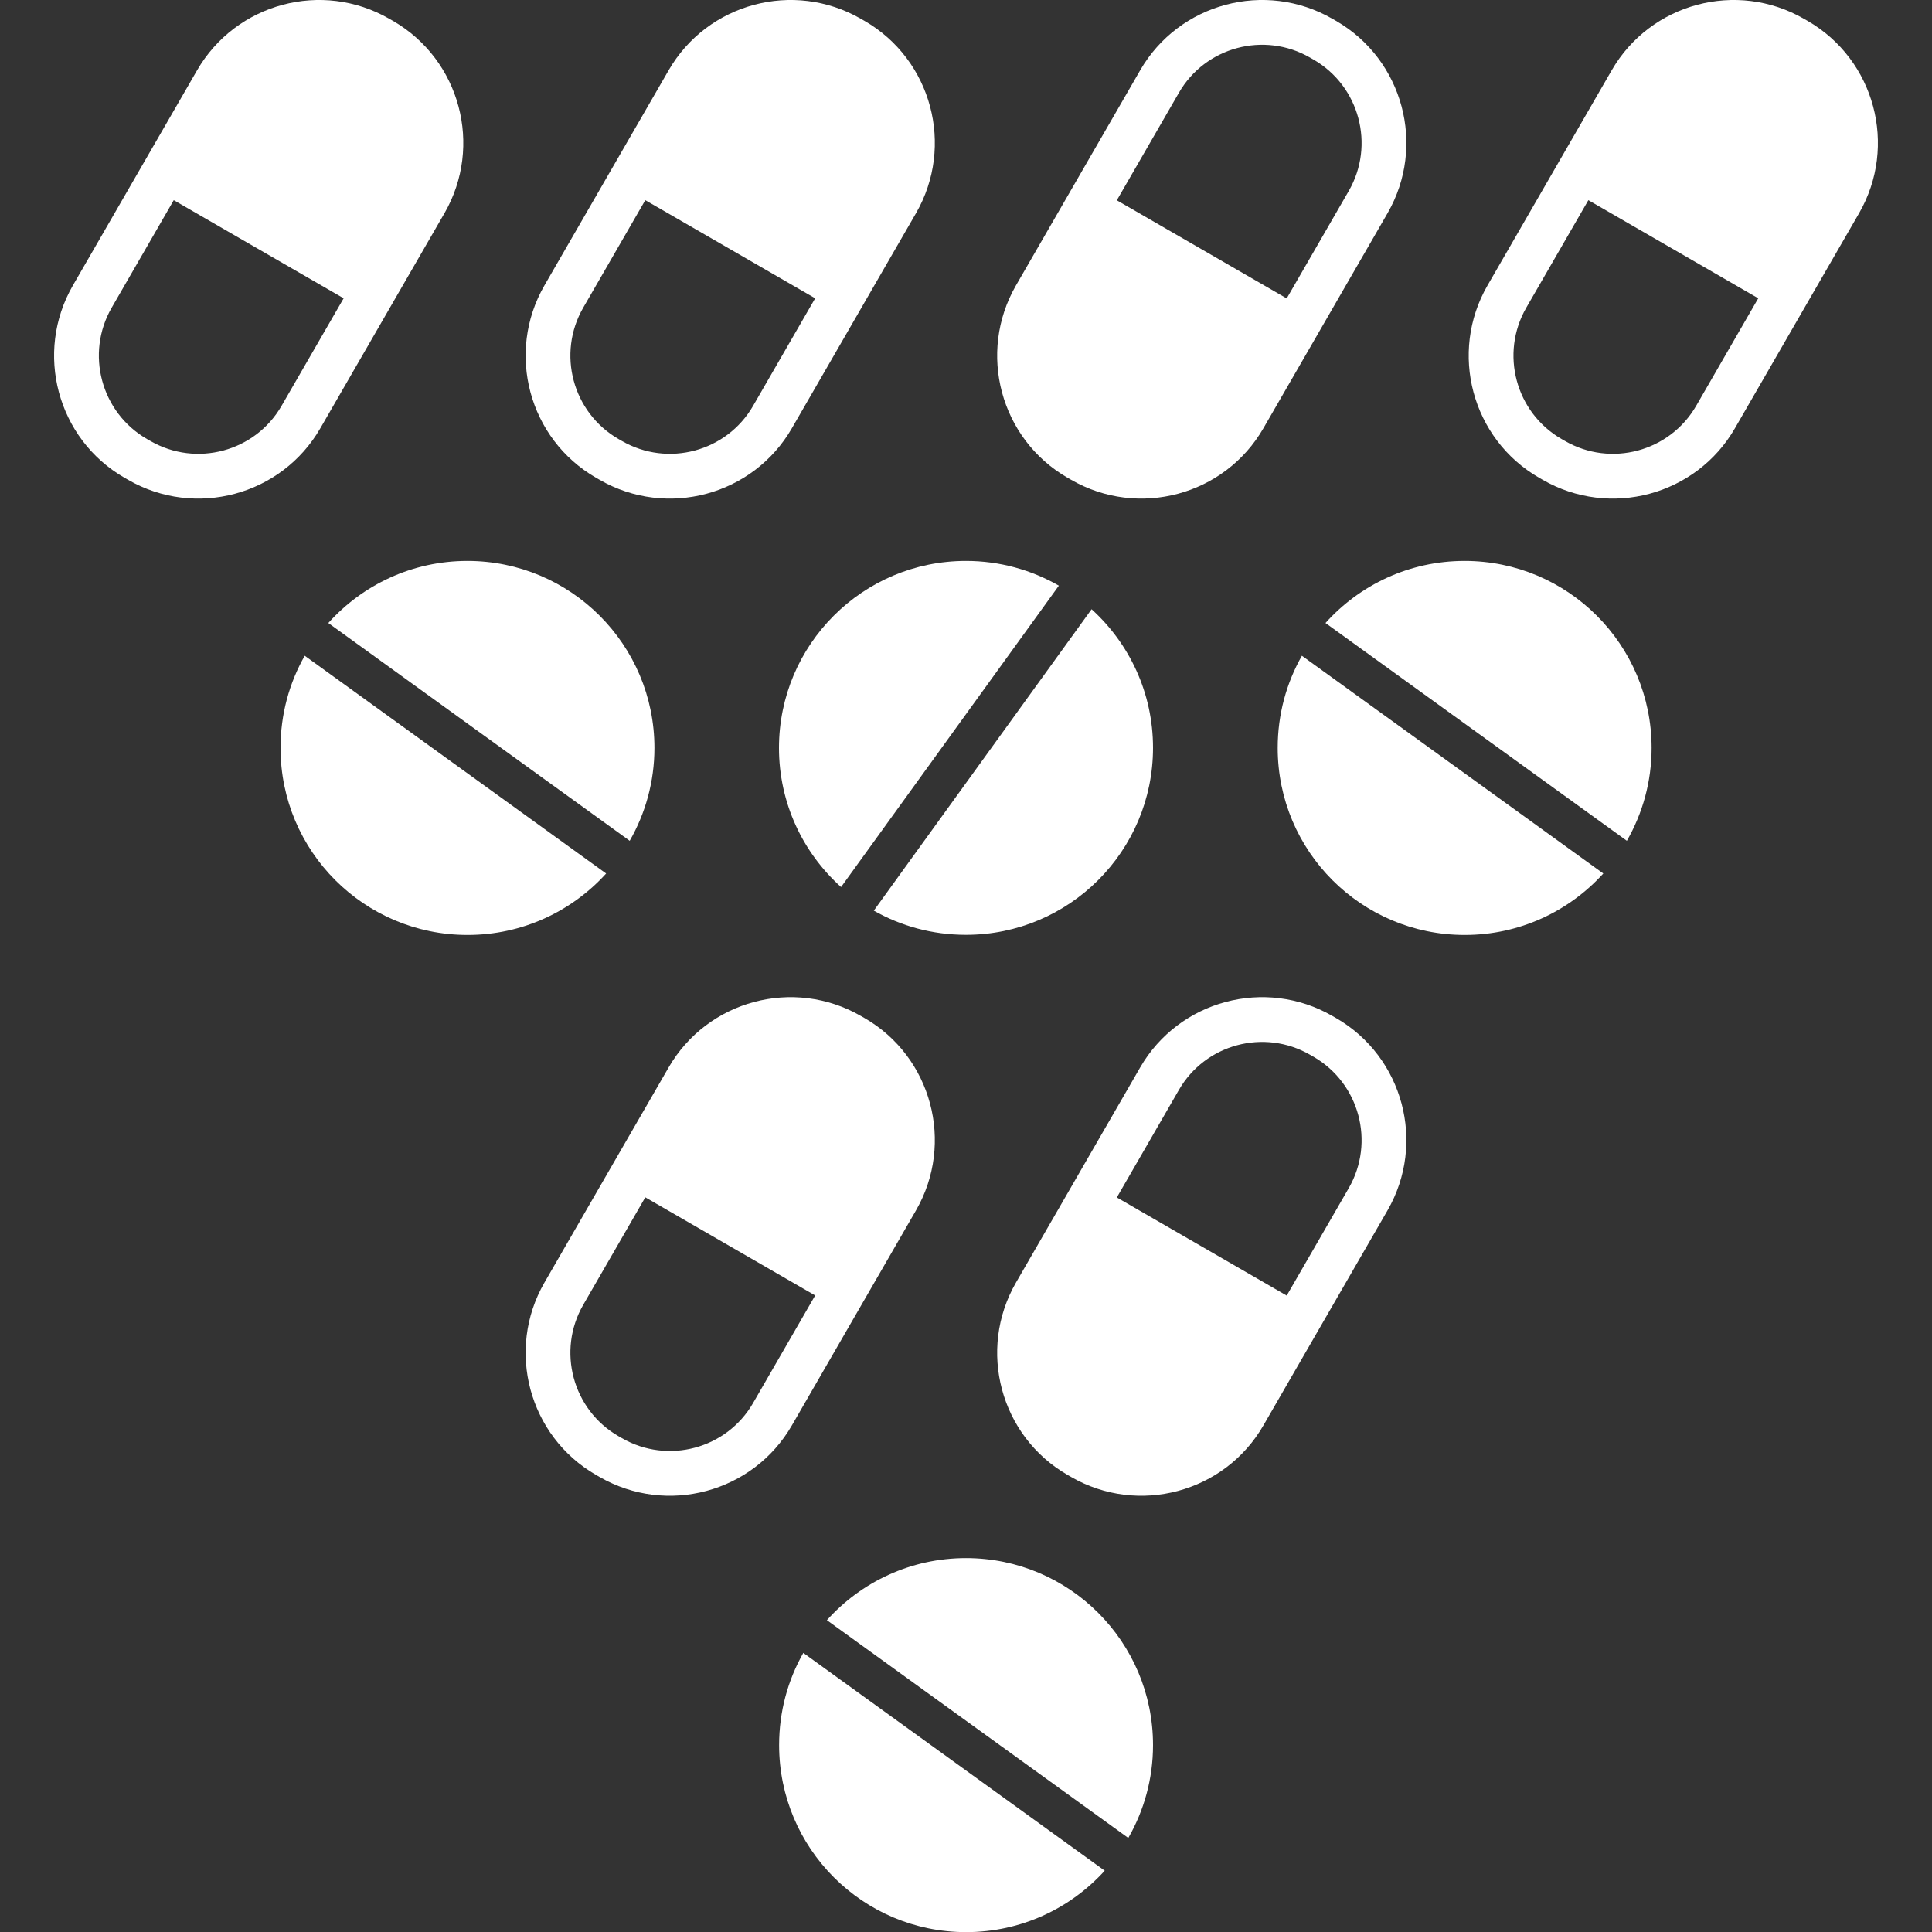
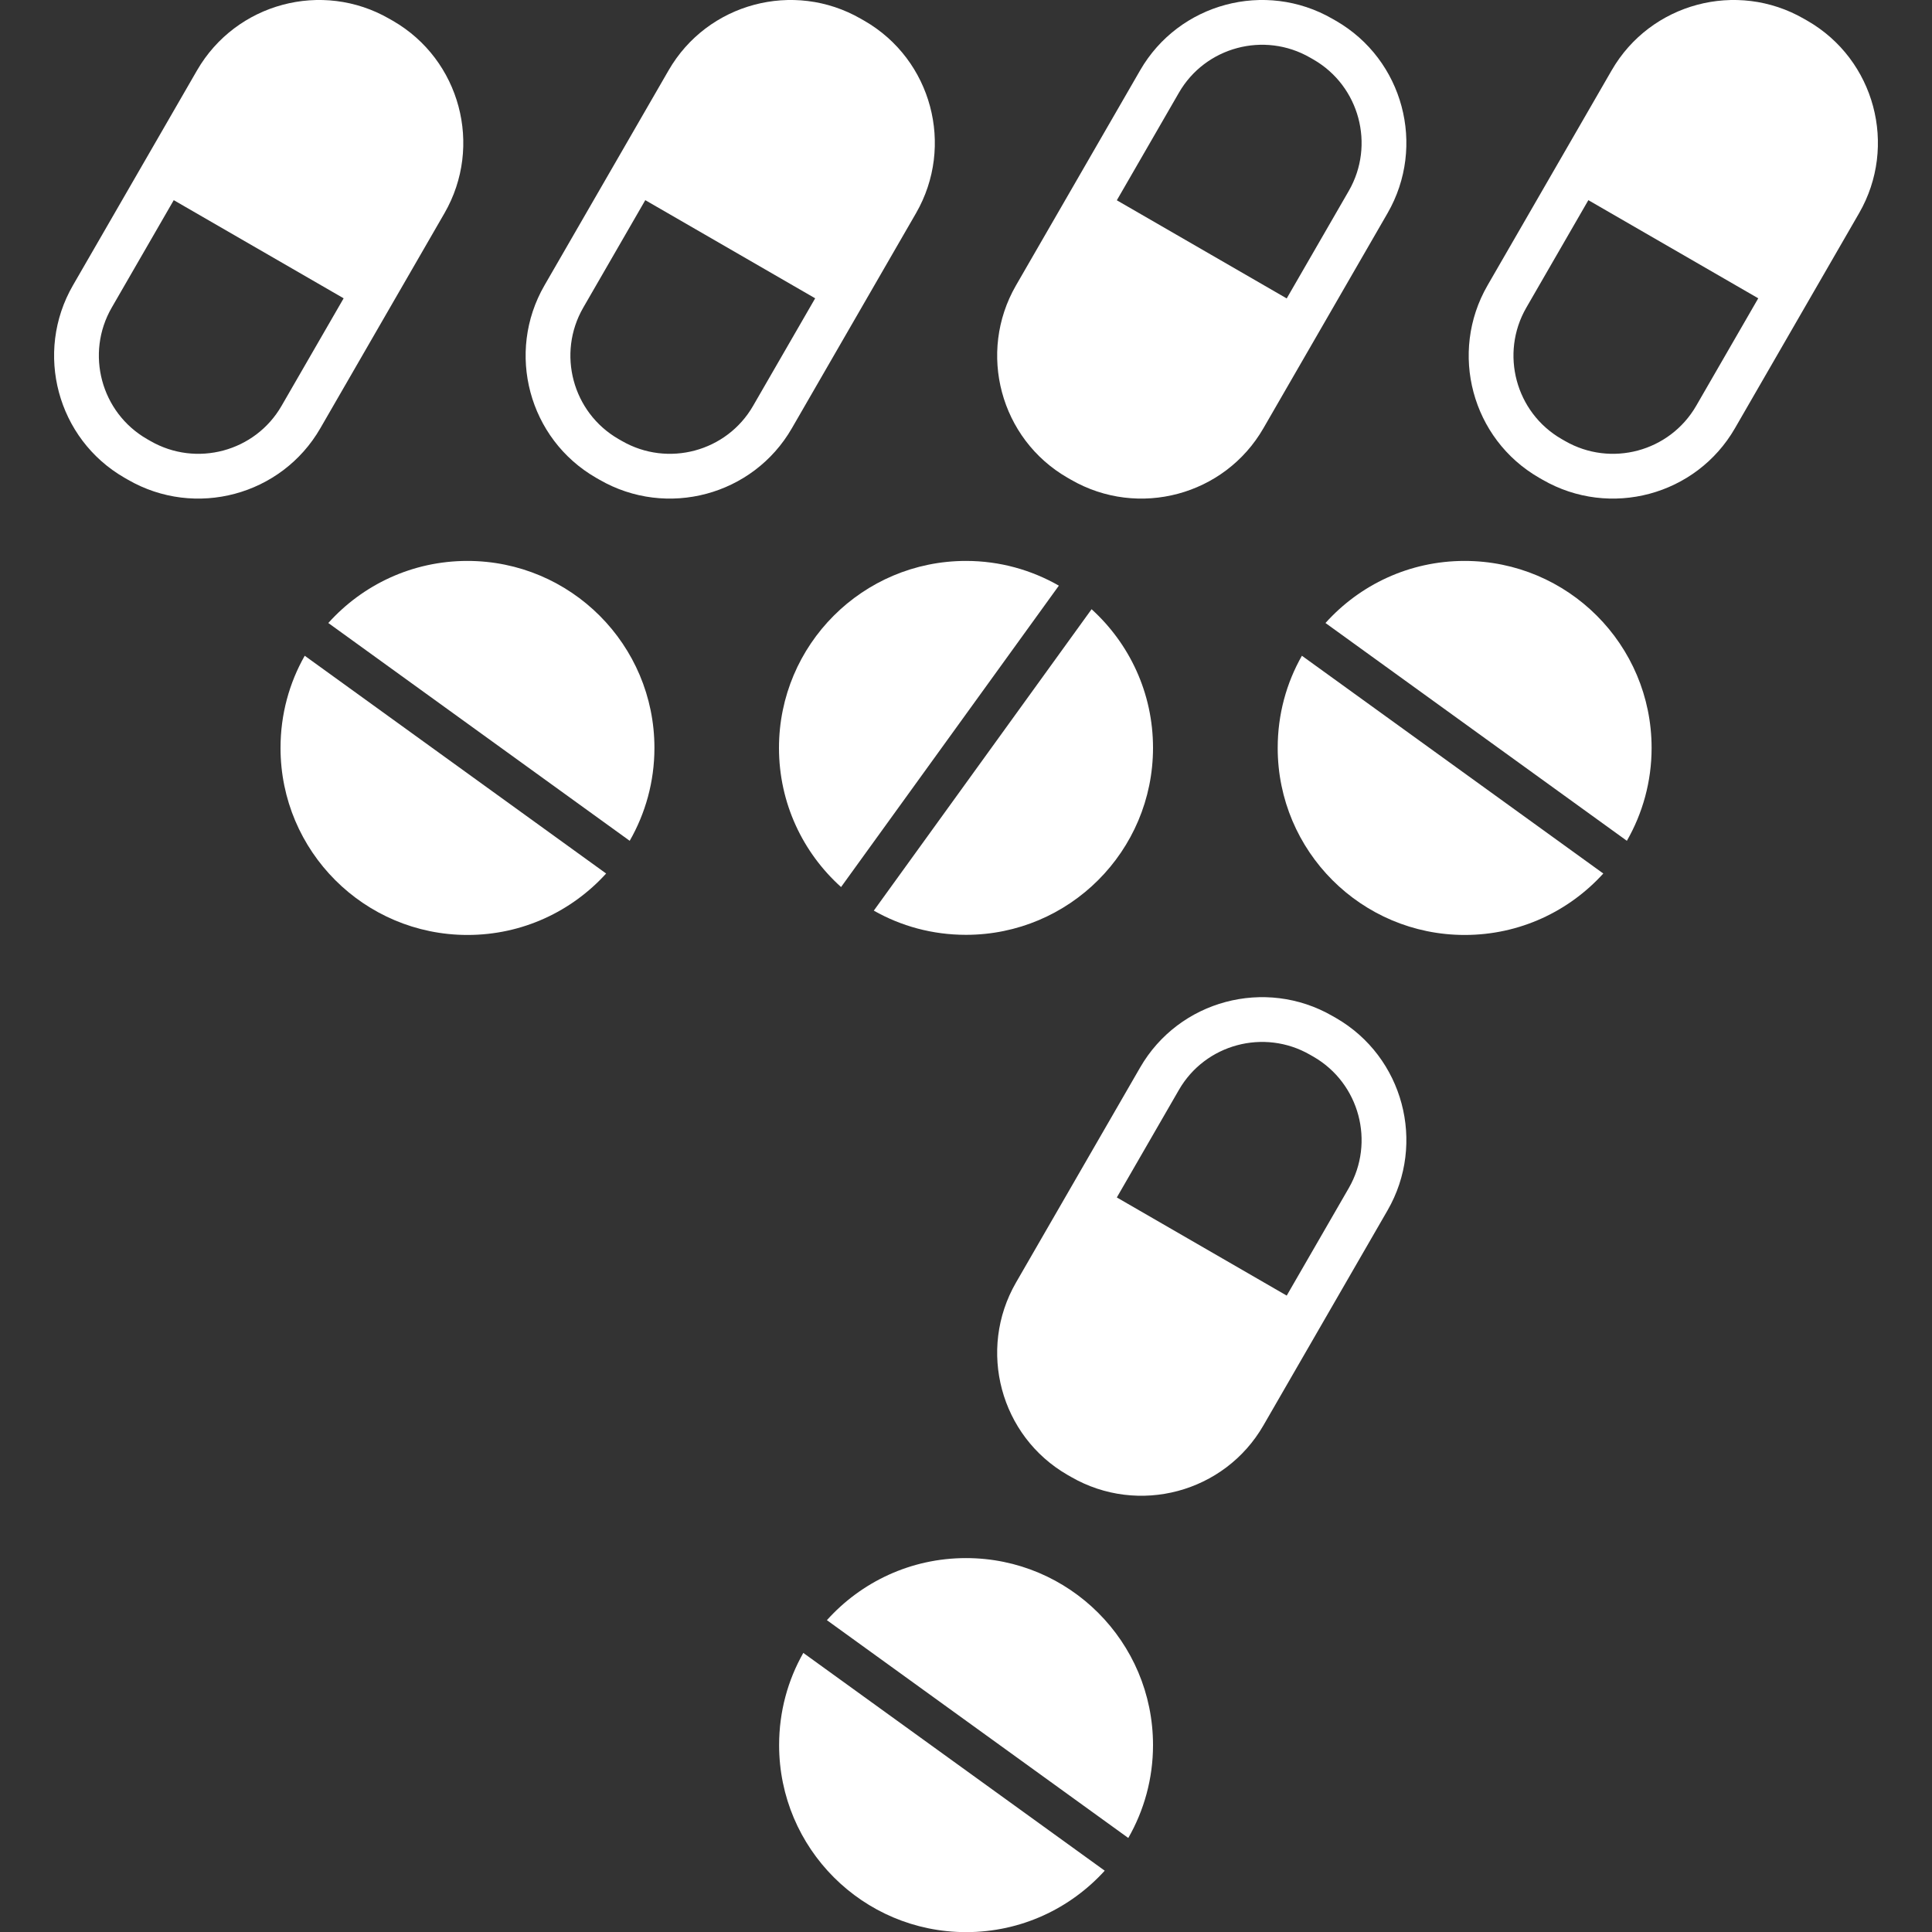
<svg xmlns="http://www.w3.org/2000/svg" id="Layer_1" viewBox="0 0 150 150">
  <rect x="0" y="0" width="150" height="150" fill="#333333" stroke="none" />
  <defs>
    <style>.cls-1{fill:#fff;}</style>
  </defs>
  <g>
    <path class="cls-1" d="M136.51,23.16l-4.82,8.35c-2.06,3.56-6.62,4.78-10.18,2.73l-.28-.16c-3.56-2.06-4.78-6.63-2.73-10.19l4.82-8.35,13.19,7.62Zm-11.38-17.7l-4.82,8.35-4.82,8.35c-3.01,5.22-1.22,11.92,4,14.93l.28,.16c5.22,3.01,11.92,1.22,14.93-4l4.82-8.35,4.82-8.35c3.01-5.22,1.22-11.92-4-14.93l-.28-.16c-5.22-3.01-11.92-1.22-14.93,4" />
    <path class="cls-1" d="M86.71,15.55l4.82-8.35c2.05-3.56,6.62-4.78,10.18-2.73l.28,.16c3.56,2.06,4.78,6.63,2.73,10.19l-4.82,8.35-13.19-7.62Zm11.38,17.7l4.82-8.35,4.82-8.35c3.01-5.22,1.22-11.92-4-14.93l-.28-.16c-5.22-3.01-11.92-1.22-14.93,4l-4.82,8.35-4.82,8.35c-3.01,5.22-1.22,11.92,4,14.93l.28,.16c5.22,3.01,11.92,1.22,14.93-4" />
    <path class="cls-1" d="M63.29,23.16l-4.82,8.35c-2.05,3.56-6.62,4.78-10.18,2.73l-.28-.16c-3.56-2.06-4.78-6.63-2.73-10.19l4.82-8.35,13.19,7.62ZM51.91,5.46l-4.82,8.35-4.82,8.35c-3.01,5.22-1.22,11.92,4,14.93l.28,.16c5.22,3.01,11.92,1.22,14.93-4l4.82-8.35,4.82-8.35c3.01-5.22,1.22-11.92-4-14.93l-.28-.16c-5.22-3.01-11.92-1.22-14.93,4" />
    <path class="cls-1" d="M26.68,23.16l-4.82,8.35c-2.05,3.56-6.62,4.78-10.18,2.73l-.28-.16c-3.56-2.06-4.78-6.63-2.73-10.19l4.82-8.35,13.19,7.62ZM15.3,5.46l-4.82,8.35-4.82,8.35c-3.01,5.22-1.22,11.92,4,14.93l.28,.16c5.22,3.01,11.92,1.22,14.93-4l4.82-8.35,4.82-8.35c3.01-5.22,1.22-11.92-4-14.93l-.28-.16C25.01-1.55,18.32,.24,15.3,5.46" />
  </g>
  <g>
    <g>
      <path class="cls-1" d="M23.66,50.91c-1.2,2.11-1.88,4.55-1.88,7.16,0,8.02,6.5,14.52,14.52,14.52,4.27,0,8.1-1.84,10.76-4.77l-23.39-16.9Z" />
      <path class="cls-1" d="M48.89,65.28c1.22-2.13,1.92-4.59,1.92-7.21,0-8.02-6.5-14.52-14.52-14.52-4.29,0-8.14,1.86-10.8,4.82l23.4,16.91Z" />
    </g>
    <g>
      <path class="cls-1" d="M67.84,70.7c2.11,1.2,4.55,1.88,7.16,1.88,8.02,0,14.52-6.5,14.52-14.52,0-4.27-1.84-8.1-4.77-10.76l-16.9,23.39Z" />
      <path class="cls-1" d="M82.21,45.47c-2.13-1.22-4.59-1.92-7.21-1.92-8.02,0-14.52,6.5-14.52,14.52,0,4.29,1.86,8.14,4.82,10.8l16.91-23.4Z" />
    </g>
    <g>
      <path class="cls-1" d="M101.08,50.91c-1.2,2.11-1.88,4.55-1.88,7.16,0,8.02,6.5,14.52,14.52,14.52,4.27,0,8.1-1.84,10.76-4.77l-23.39-16.9Z" />
      <path class="cls-1" d="M126.31,65.28c1.22-2.13,1.92-4.59,1.92-7.21,0-8.02-6.5-14.52-14.52-14.52-4.29,0-8.14,1.86-10.8,4.82l23.4,16.91Z" />
    </g>
  </g>
  <g>
    <path class="cls-1" d="M86.71,92.97l4.82-8.35c2.05-3.56,6.62-4.78,10.18-2.73l.28,.16c3.56,2.06,4.78,6.63,2.73,10.19l-4.82,8.35-13.19-7.62Zm11.38,17.7l4.82-8.35,4.82-8.35c3.01-5.22,1.22-11.92-4-14.93l-.28-.16c-5.22-3.01-11.92-1.22-14.93,4l-4.82,8.35-4.82,8.35c-3.01,5.22-1.22,11.92,4,14.93l.28,.16c5.22,3.01,11.92,1.22,14.93-4" />
-     <path class="cls-1" d="M63.29,100.58l-4.82,8.35c-2.05,3.56-6.62,4.78-10.18,2.73l-.28-.16c-3.56-2.06-4.78-6.63-2.73-10.19l4.82-8.35,13.19,7.62Zm-11.38-17.7l-4.82,8.35-4.82,8.35c-3.01,5.22-1.22,11.92,4,14.93l.28,.16c5.22,3.01,11.92,1.22,14.93-4l4.82-8.35,4.82-8.35c3.01-5.22,1.22-11.92-4-14.93l-.28-.16c-5.22-3.01-11.92-1.22-14.93,4" />
  </g>
  <g>
    <path class="cls-1" d="M62.37,128.33c-1.2,2.11-1.88,4.55-1.88,7.16,0,8.02,6.5,14.52,14.52,14.52,4.27,0,8.1-1.84,10.76-4.77l-23.39-16.9Z" />
    <path class="cls-1" d="M87.6,142.7c1.22-2.13,1.92-4.59,1.92-7.21,0-8.02-6.5-14.52-14.52-14.52-4.29,0-8.14,1.86-10.8,4.82l23.4,16.91Z" />
  </g>
</svg>